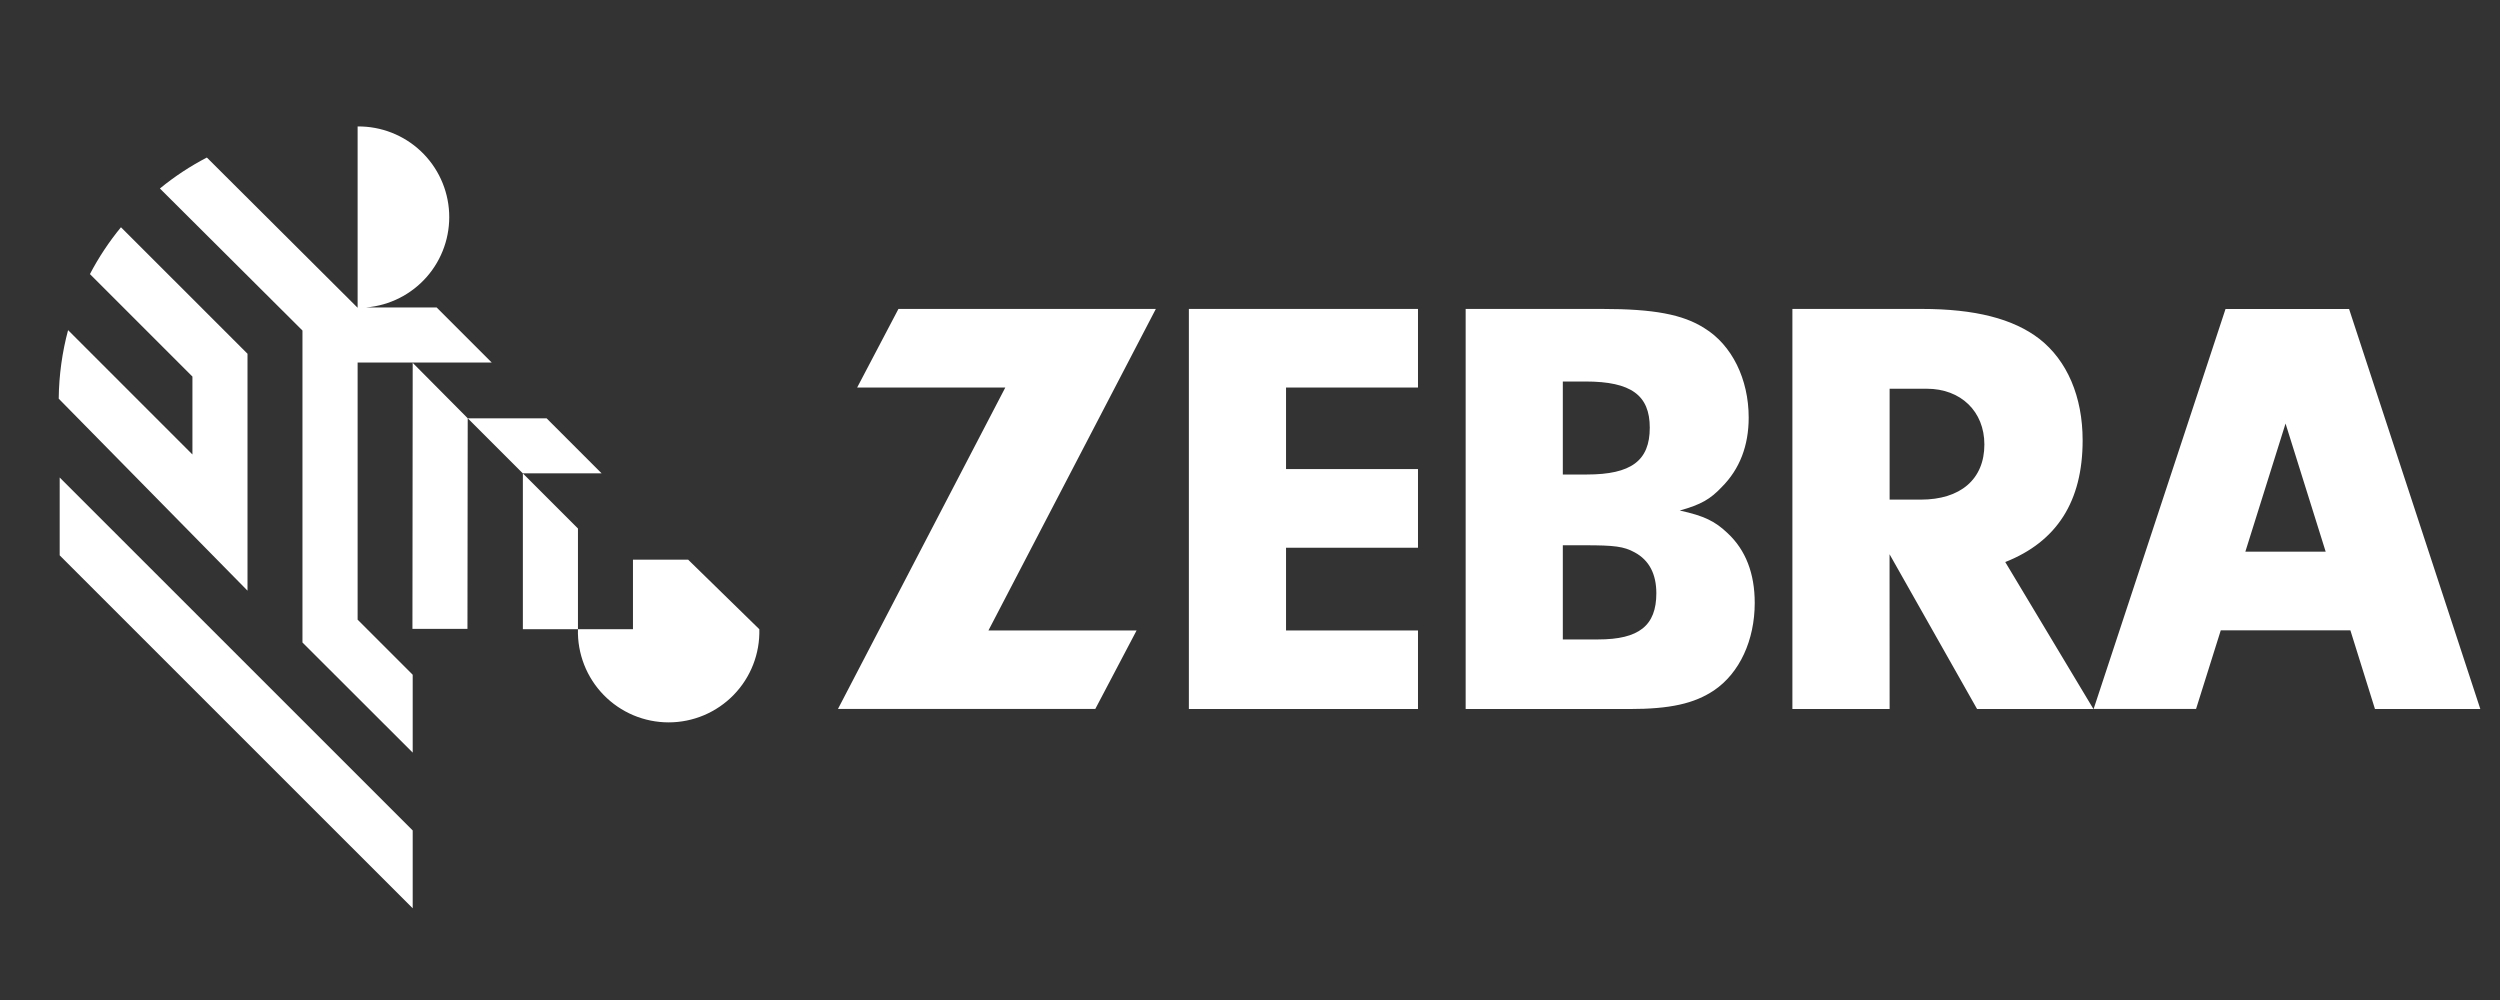
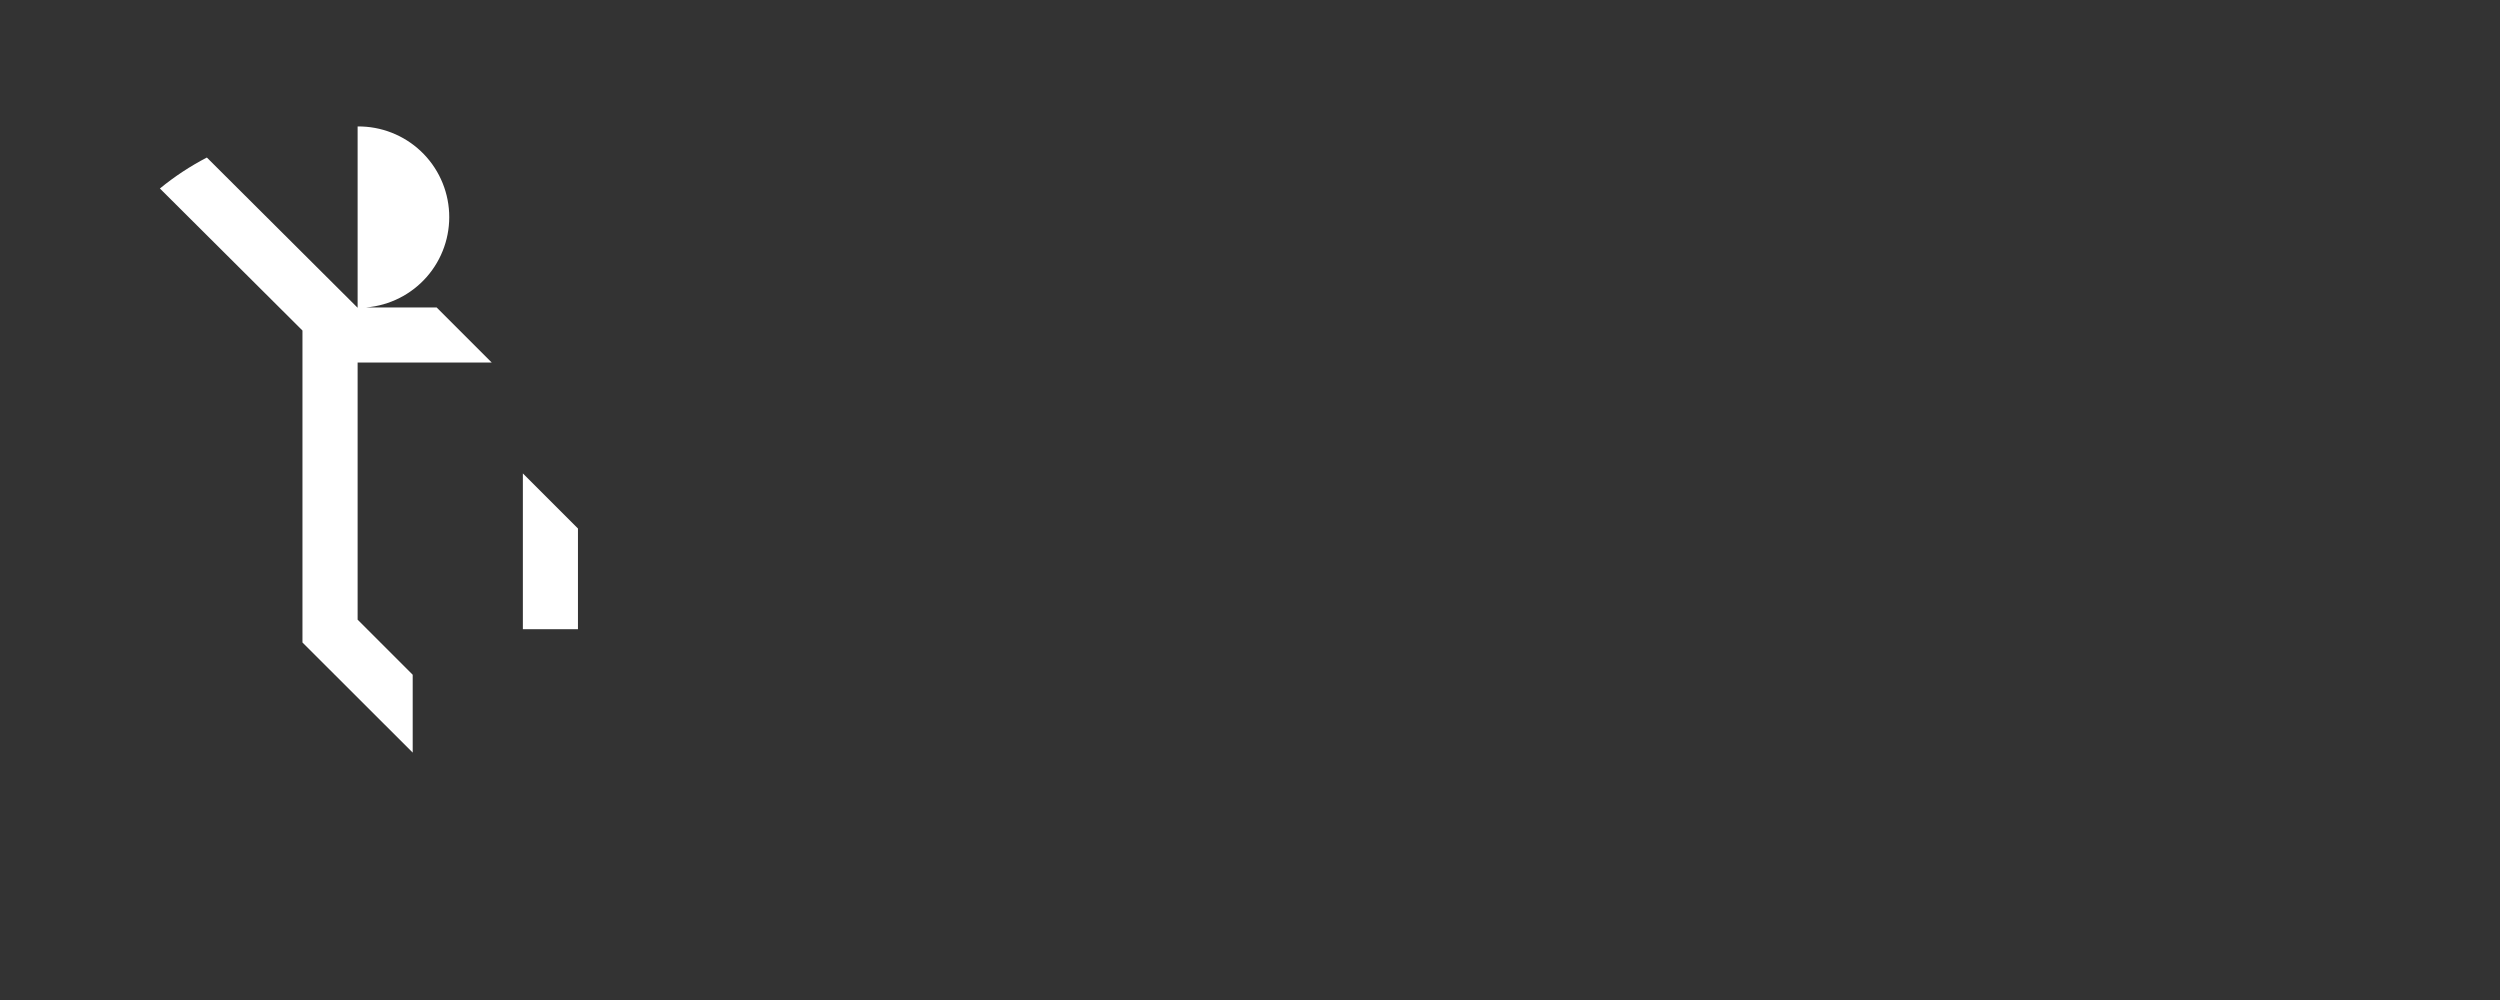
<svg xmlns="http://www.w3.org/2000/svg" width="280" height="112" viewBox="0 0 280 112" fill="none">
  <rect x="0" y="0" width="280" height="112" fill="#333333" stroke="none" />
  <g clip-path="url(#clip0_2408_2010)">
    <path d="M64.731 59.191L58.561 53.022V70.474H64.731V59.191ZM40.053 40.603H55.072L48.932 34.463L48.903 34.434H41.014C43.634 34.213 46.065 32.985 47.798 31.009C49.53 29.032 50.429 26.46 50.304 23.835C50.18 21.209 49.042 18.734 47.13 16.93C45.218 15.127 42.681 14.134 40.053 14.163V34.47L23.169 17.644C21.3 18.613 19.537 19.775 17.91 21.111L33.876 37.019V71.96L46.222 84.291V75.572L40.053 69.403V40.603Z" fill="white" />
-     <path d="M46.222 40.639L46.193 70.43H52.355L52.384 46.845L46.222 40.639ZM67.381 53.014L61.219 46.852H52.391L58.553 53.014H67.381ZM27.721 66.154V39.619L13.547 25.452C12.212 27.077 11.048 28.834 10.072 30.697L21.552 42.176V50.902L7.625 36.975C6.97 39.422 6.605 42.001 6.576 44.652L27.721 66.154ZM6.685 53.48V62.199L46.222 101.728V93.009L6.685 53.48ZM77.069 62.68H70.892V70.473H64.73C64.694 71.83 64.93 73.18 65.424 74.445C65.918 75.709 66.66 76.861 67.607 77.833C68.554 78.806 69.686 79.579 70.936 80.107C72.187 80.634 73.53 80.906 74.887 80.906C76.245 80.906 77.588 80.634 78.838 80.107C80.089 79.579 81.221 78.806 82.168 77.833C83.115 76.861 83.857 75.709 84.351 74.445C84.845 73.18 85.081 71.83 85.045 70.473L77.069 62.68ZM127.298 70.612L122.673 79.403H93.851L112.592 43.407H95.999L100.625 34.601H129.454L110.705 70.612H127.298ZM144.036 52.533H158.815V61.347H144.036V70.612H158.815V79.411H133.154V34.601H158.815V43.407H144.036V52.533ZM179.465 34.601C185.175 34.601 188.467 35.205 190.886 36.749C193.974 38.636 195.853 42.46 195.853 46.765C195.853 49.918 194.848 52.541 192.83 54.558C191.556 55.898 190.55 56.503 188.132 57.18C190.886 57.778 192.095 58.382 193.508 59.73C195.518 61.609 196.53 64.231 196.53 67.523C196.53 71.683 194.848 75.375 191.964 77.327C189.742 78.806 187.054 79.411 182.495 79.411H164.154V34.601H179.465ZM175.036 53.145H177.716C182.691 53.145 184.774 51.601 184.774 47.901C184.774 44.273 182.691 42.729 177.585 42.729H175.036V53.145ZM175.036 71.617H178.998C183.565 71.617 185.51 70.073 185.51 66.445C185.51 64.297 184.709 62.745 183.092 61.871C181.883 61.201 180.812 61.07 177.52 61.07H175.036V71.617ZM211.637 79.411H200.748V34.601H215.257C221.164 34.601 225.462 35.679 228.419 37.958C231.515 40.384 233.255 44.412 233.255 49.314C233.255 56.161 230.371 60.662 224.588 62.949L234.465 79.411H221.434L211.63 62.075L211.637 79.411ZM215.133 55.957C219.562 55.957 222.25 53.684 222.25 49.78C222.25 46.094 219.627 43.538 215.803 43.538H211.637V55.957H215.133ZM265.996 79.411H277.796L263.097 34.608H249.258L234.486 79.403H245.958L248.726 70.597H263.243L265.996 79.411ZM251.48 61.784L255.981 47.435L260.475 61.784H251.48Z" fill="white" />
  </g>
  <defs>
    <clipPath id="clip0_2408_2010">
      <rect width="280" height="91.728" fill="white" transform="translate(0 10)" />
    </clipPath>
  </defs>
</svg>